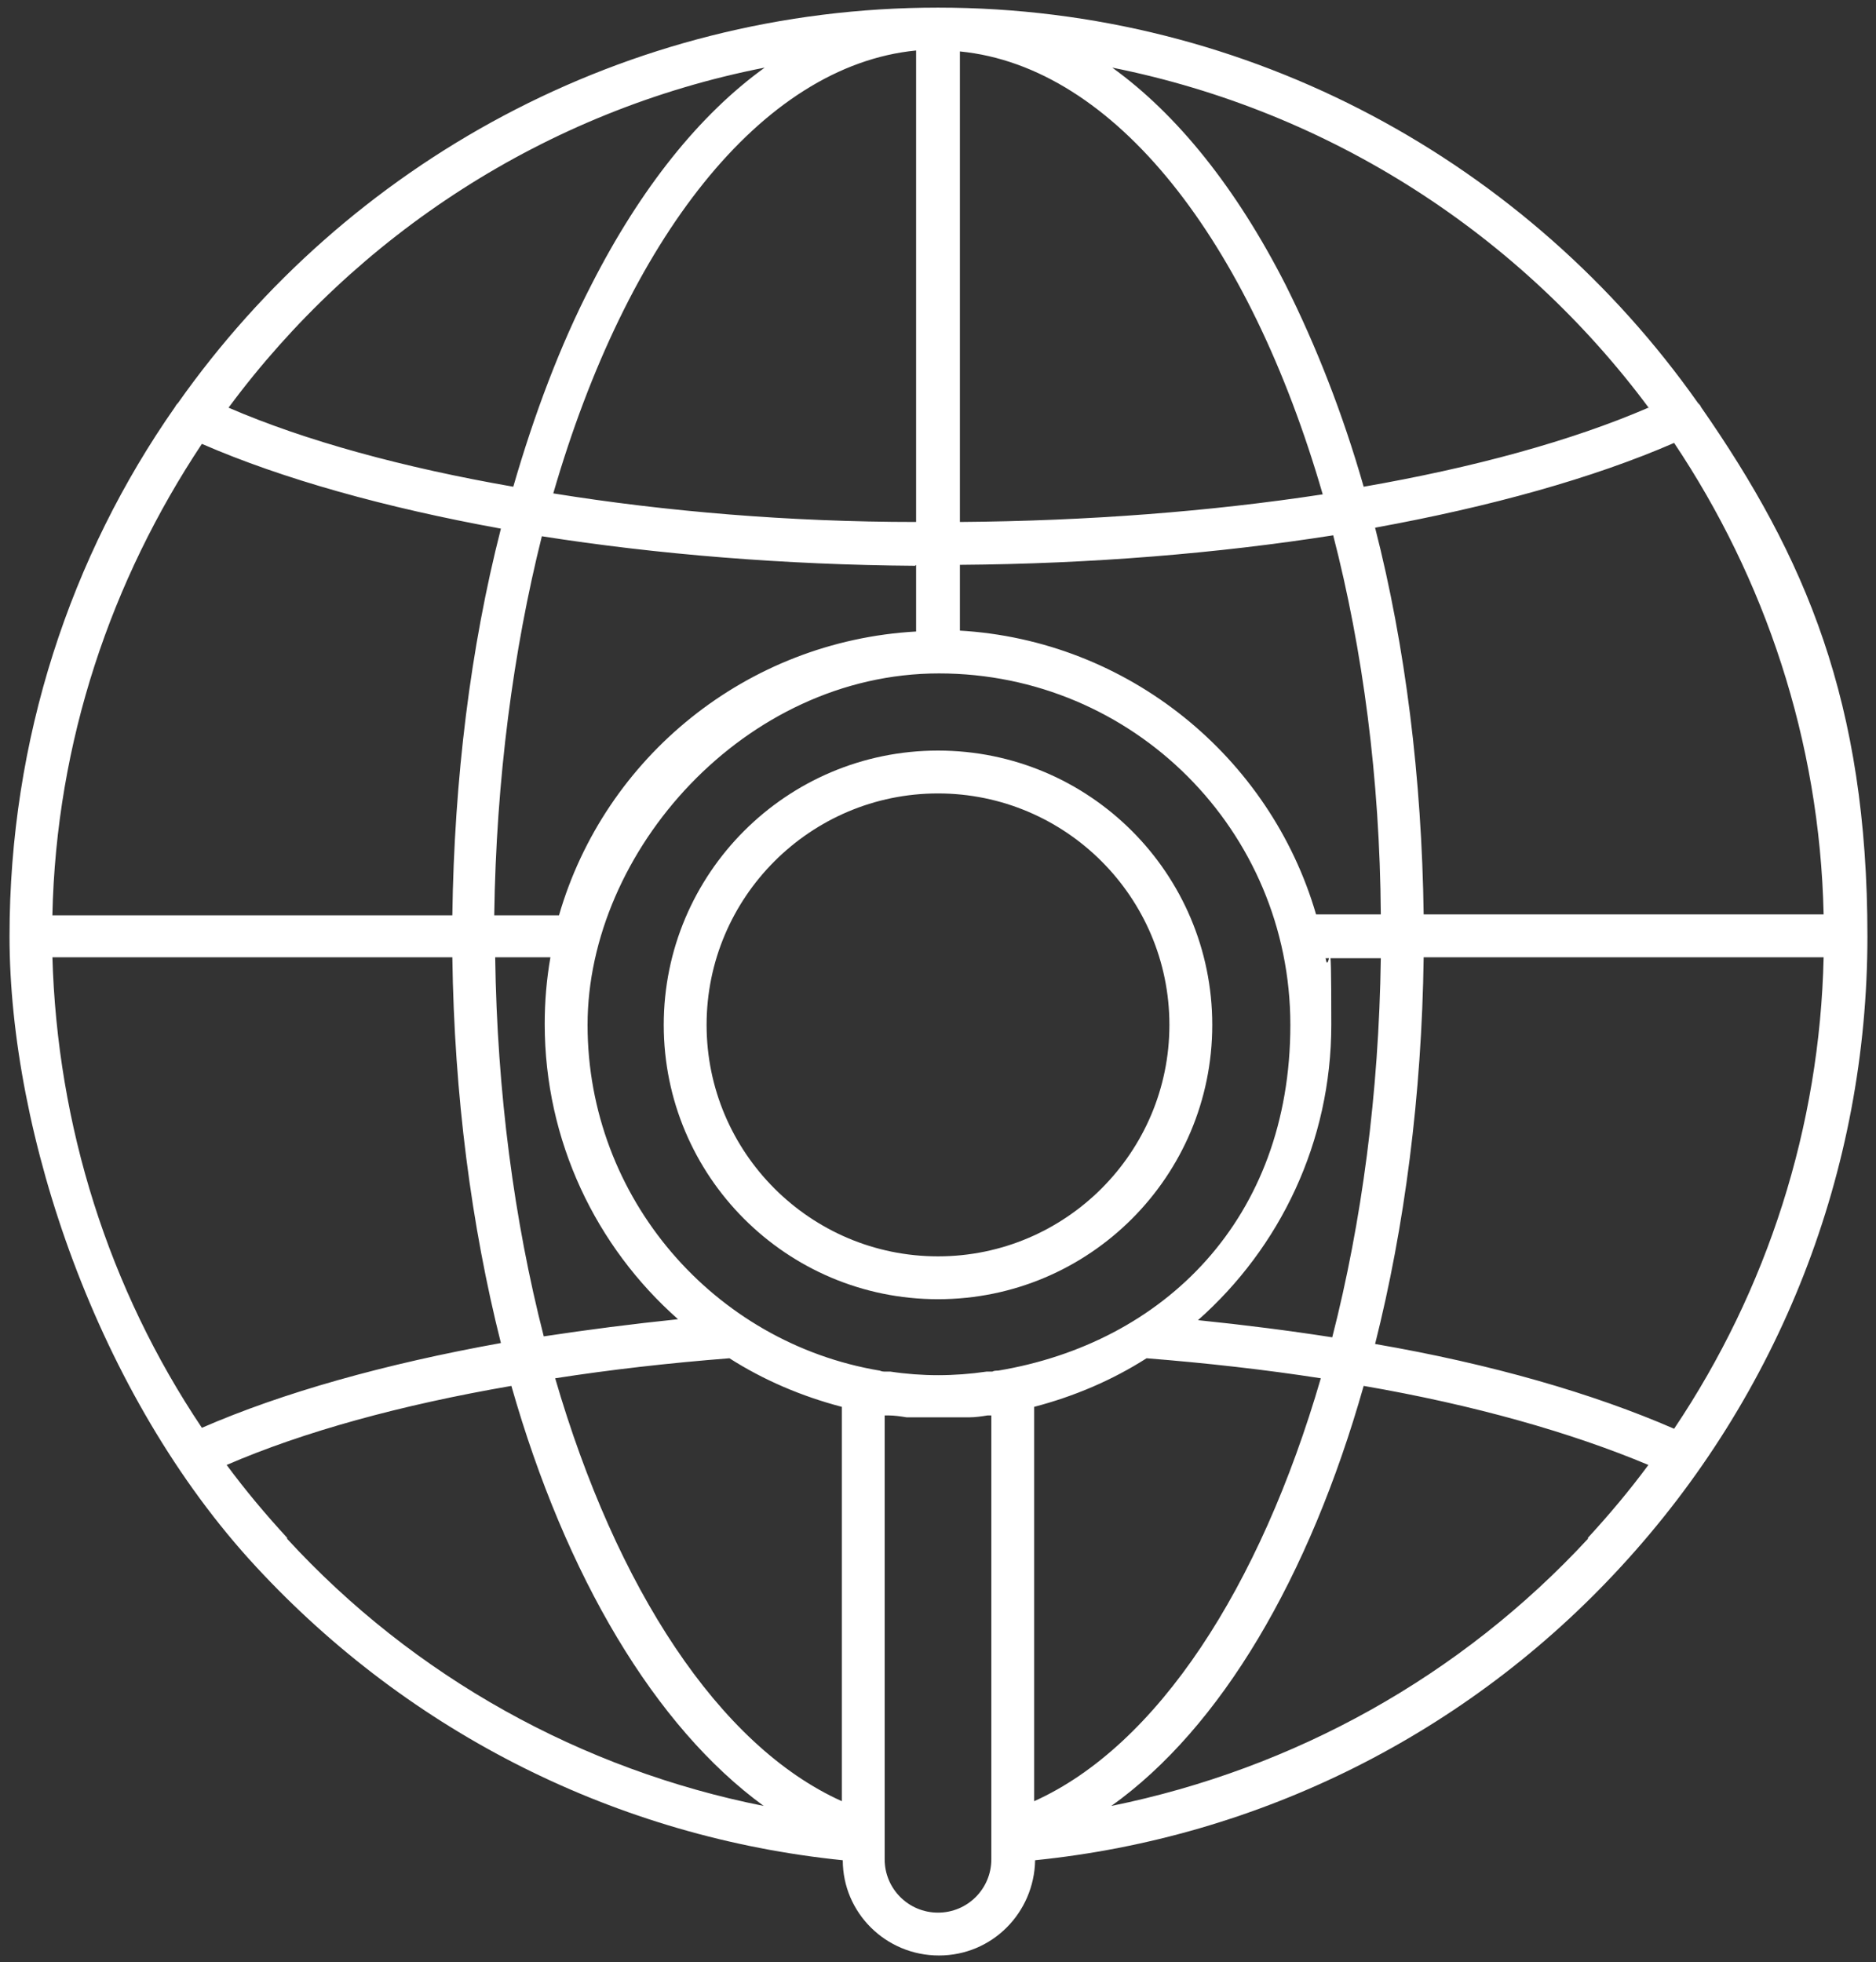
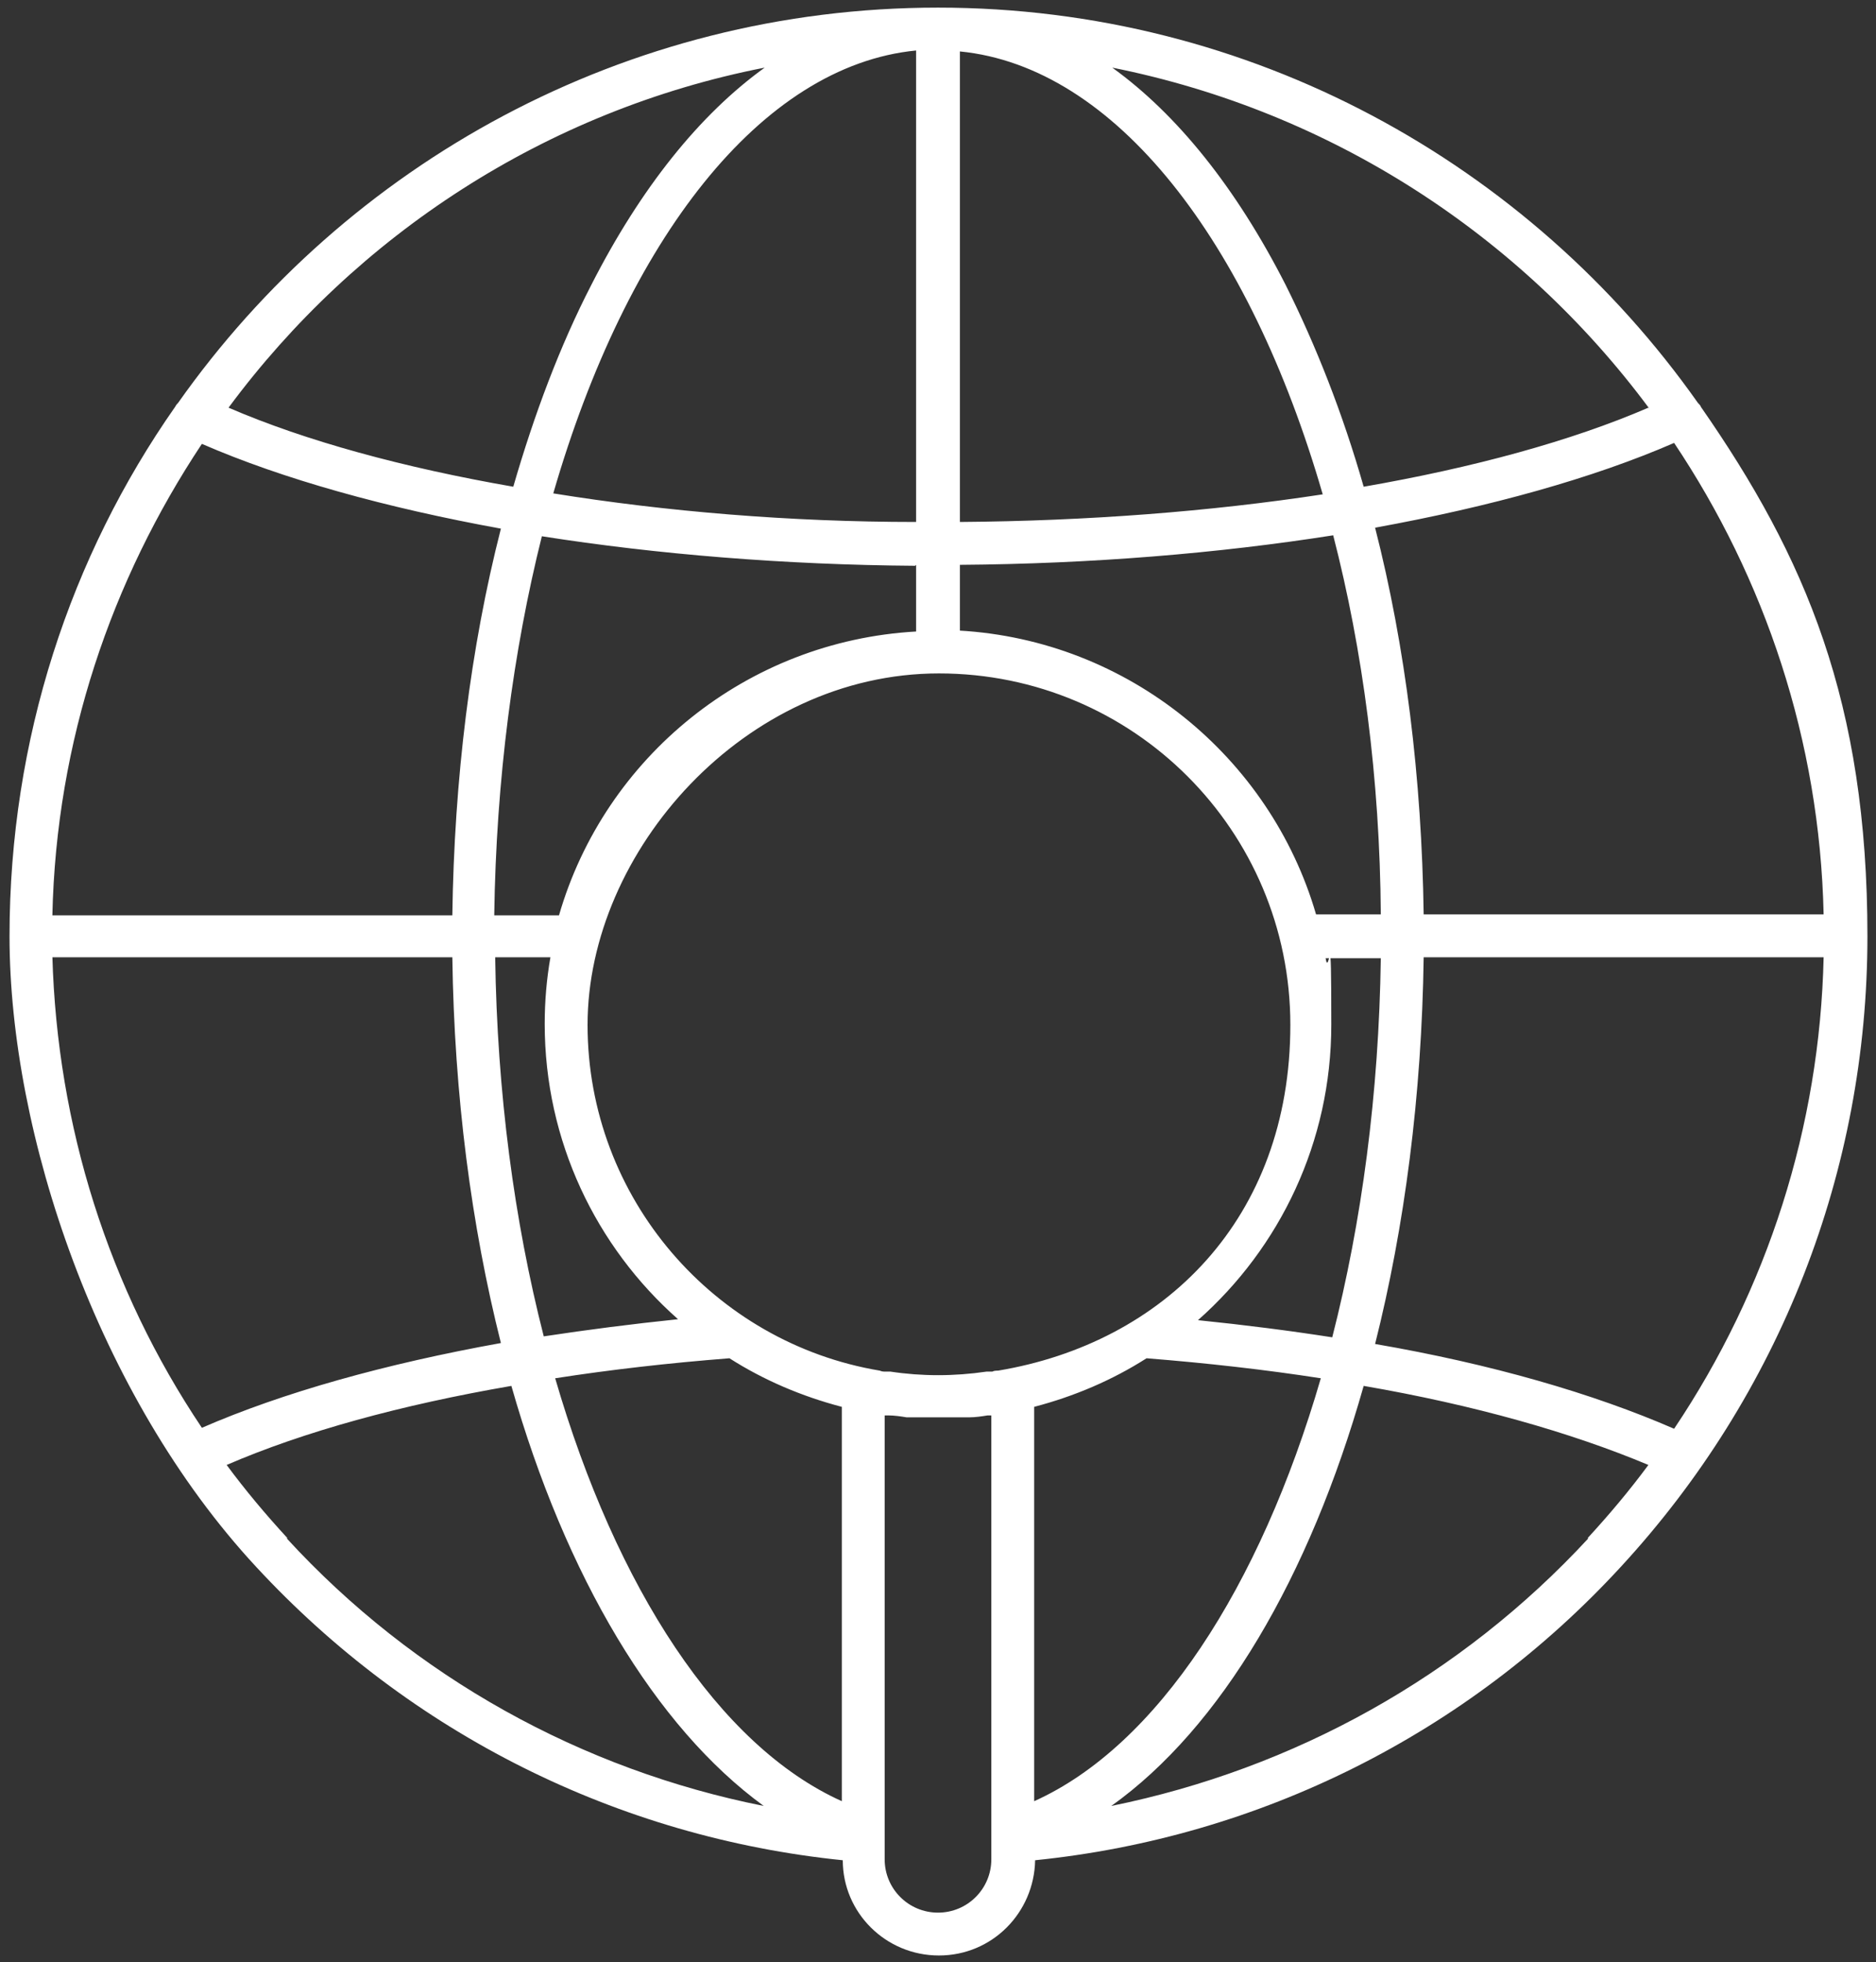
<svg xmlns="http://www.w3.org/2000/svg" version="1.1" viewBox="0 0 197 206">
  <rect x="0" y="0" width="197" height="206" fill="#333333" stroke="none" />
  <defs>
    <style>
      .cls-1 {
        fill: #fff;
      }
    </style>
  </defs>
  <g>
    <g id="Layer_1">
      <path class="cls-1" d="M178.6,42.7c0-.1-.2-.3-.3-.4C160.6,17.2,131.4.8,98.5.8S36.4,17.2,18.7,42.3c-.1.1-.2.2-.3.4C7.4,58.4,1,77.6,1,98.3s9.2,48.2,25.9,66.2c16.2,17.5,38,28.4,61.6,30.8,0,5.5,4.5,10,10.1,10s10-4.5,10.1-10c23.6-2.4,45.4-13.3,61.5-30.8,16.7-18.1,25.9-41.6,25.9-66.2s-6.5-39.8-17.5-55.6h0ZM175.8,150c-8.5-3.7-19.2-6.8-31.4-8.9,3.1-12.3,4.9-26.1,5.1-40.6h42c-.4,17.8-5.9,34.9-15.7,49.5h0ZM104.1,144c-.2,0-.3,0-.5,0-3.4.5-6.8.5-10.1,0-.2,0-.3,0-.5,0-.2,0-.4,0-.6-.1-17.4-2.9-30.7-18.1-30.7-36.3s16.5-36.9,36.9-36.9,36.9,16.5,36.9,36.9-13.3,33.4-30.7,36.3c-.2,0-.4,0-.6.1h0ZM88.4,189.1c-12.9-5.8-23.7-22.4-30.1-44.4,5.8-.9,11.9-1.6,18.3-2.1,3.6,2.3,7.6,4,11.8,5.1v41.4ZM5.5,100.5h42c.2,14.5,2,28.2,5.1,40.5-12.2,2.2-22.9,5.2-31.4,8.9-9.8-14.6-15.2-31.7-15.7-49.5h0ZM21.2,46.6c8.5,3.7,19.3,6.7,31.4,8.9-3.2,12.5-4.9,26.3-5.1,40.6H5.5c.4-18.3,6.2-35.2,15.7-49.5h0ZM100.8,66.3v-7c13.8-.1,27.1-1.2,39.2-3.1,3.1,12,4.9,25.5,5,39.8h-6.8c-4.8-16.5-19.7-28.8-37.5-29.8ZM100.8,54.8V5.4c16.3,1.6,30.4,19.9,38.1,46.5-11.8,1.8-24.7,2.8-38.1,2.9ZM96.2,54.8c-13.3,0-26.3-1.1-38.1-3,7.7-26.6,21.8-44.9,38.1-46.5v49.4ZM96.2,59.3v7c-17.8,1-32.7,13.2-37.5,29.8h-6.8c.2-14.3,2-27.8,5-39.8,12.1,1.9,25.5,3,39.2,3.1ZM52,100.5h5.8c-.4,2.3-.6,4.6-.6,7,0,12.3,5.4,23.4,14,31-4.8.5-9.5,1.1-14.1,1.8-3.1-12.1-4.9-25.6-5.1-39.8ZM108.6,147.7c4.2-1.1,8.2-2.8,11.8-5.1,6.3.5,12.5,1.2,18.3,2.1-6.4,22-17.2,38.6-30.1,44.4v-41.4ZM125.8,138.6c8.6-7.6,14-18.7,14-31s-.2-4.7-.6-7h5.8c-.2,14.2-2,27.7-5.1,39.8-4.5-.7-9.2-1.3-14.1-1.8ZM149.5,96c-.2-14.3-1.9-28.1-5.1-40.6,12.1-2.2,22.9-5.2,31.4-8.9,9.5,14.2,15.3,31.2,15.7,49.5h-42ZM173.1,42.8c-8.1,3.5-18.4,6.3-29.9,8.3-2.2-7.7-5-14.8-8.2-21.2-5.2-10.2-11.4-17.9-18.2-22.8,23,4.6,42.9,17.6,56.4,35.8ZM80.3,7.1c-6.8,4.9-13,12.6-18.2,22.8-3.3,6.4-6,13.6-8.2,21.2-11.5-2-21.8-4.8-29.9-8.3C37.4,24.7,57.3,11.6,80.3,7.1ZM30.2,161.5c-2.3-2.5-4.4-5-6.4-7.7,8.1-3.5,18.3-6.3,29.9-8.3,5.7,20,15.1,35.8,26.5,44.1-19.1-3.8-36.7-13.5-50.1-28.1h0ZM104.1,195.2c0,3.1-2.5,5.6-5.6,5.6s-5.6-2.5-5.6-5.6v-46.6c.2,0,.3,0,.4,0,.6,0,1.3.1,1.9.2.2,0,.4,0,.7,0,.8,0,1.7,0,2.6,0s1.7,0,2.6,0c.2,0,.4,0,.7,0,.6,0,1.3-.1,1.9-.2.2,0,.3,0,.4,0v46.6h0ZM166.8,161.5c-13.4,14.5-30.9,24.2-50.1,28.1,11.5-8.2,20.8-24,26.5-44.1,11.6,2,21.8,4.9,29.9,8.3-2,2.7-4.1,5.2-6.4,7.7h0Z" />
-       <path class="cls-1" d="M98.5,78.8c-15.9,0-28.8,12.9-28.8,28.8s12.9,28.8,28.8,28.8,28.8-12.9,28.8-28.8-12.9-28.8-28.8-28.8ZM98.5,131.9c-13.4,0-24.3-10.9-24.3-24.3s10.9-24.3,24.3-24.3,24.3,10.9,24.3,24.3-10.9,24.3-24.3,24.3Z" />
    </g>
  </g>
</svg>